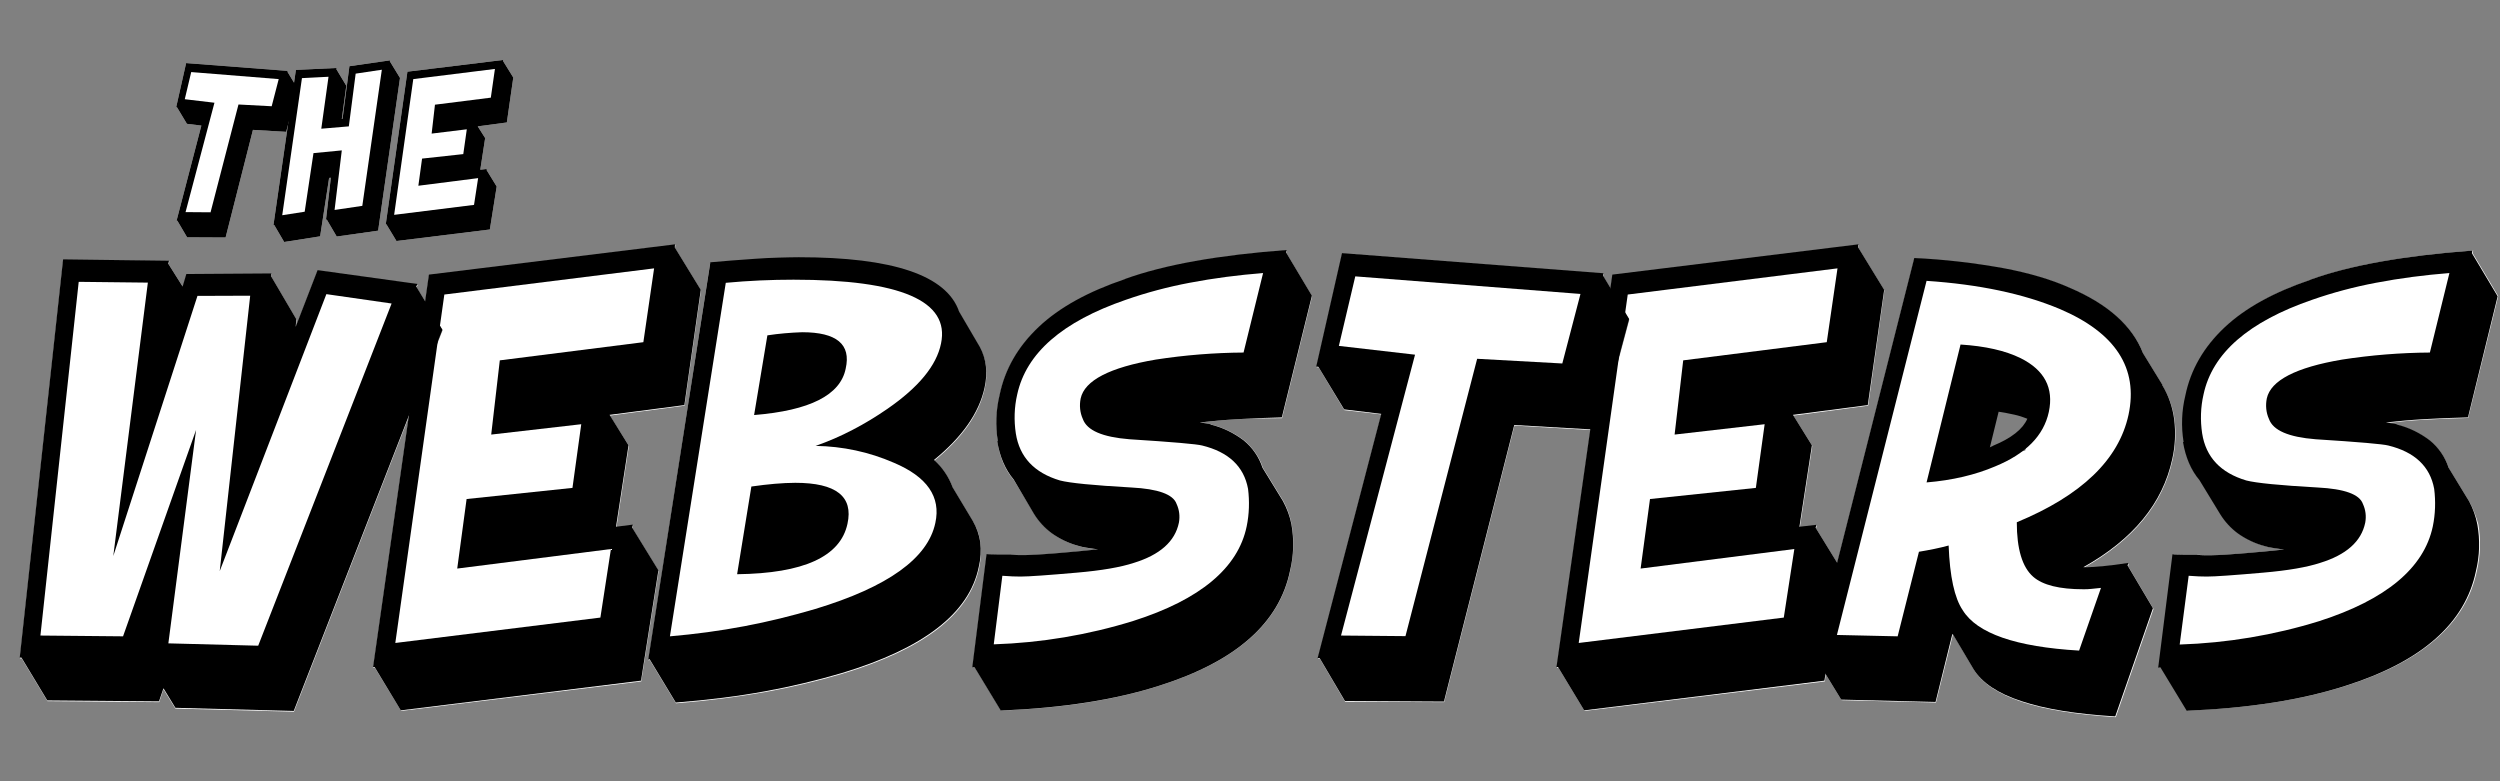
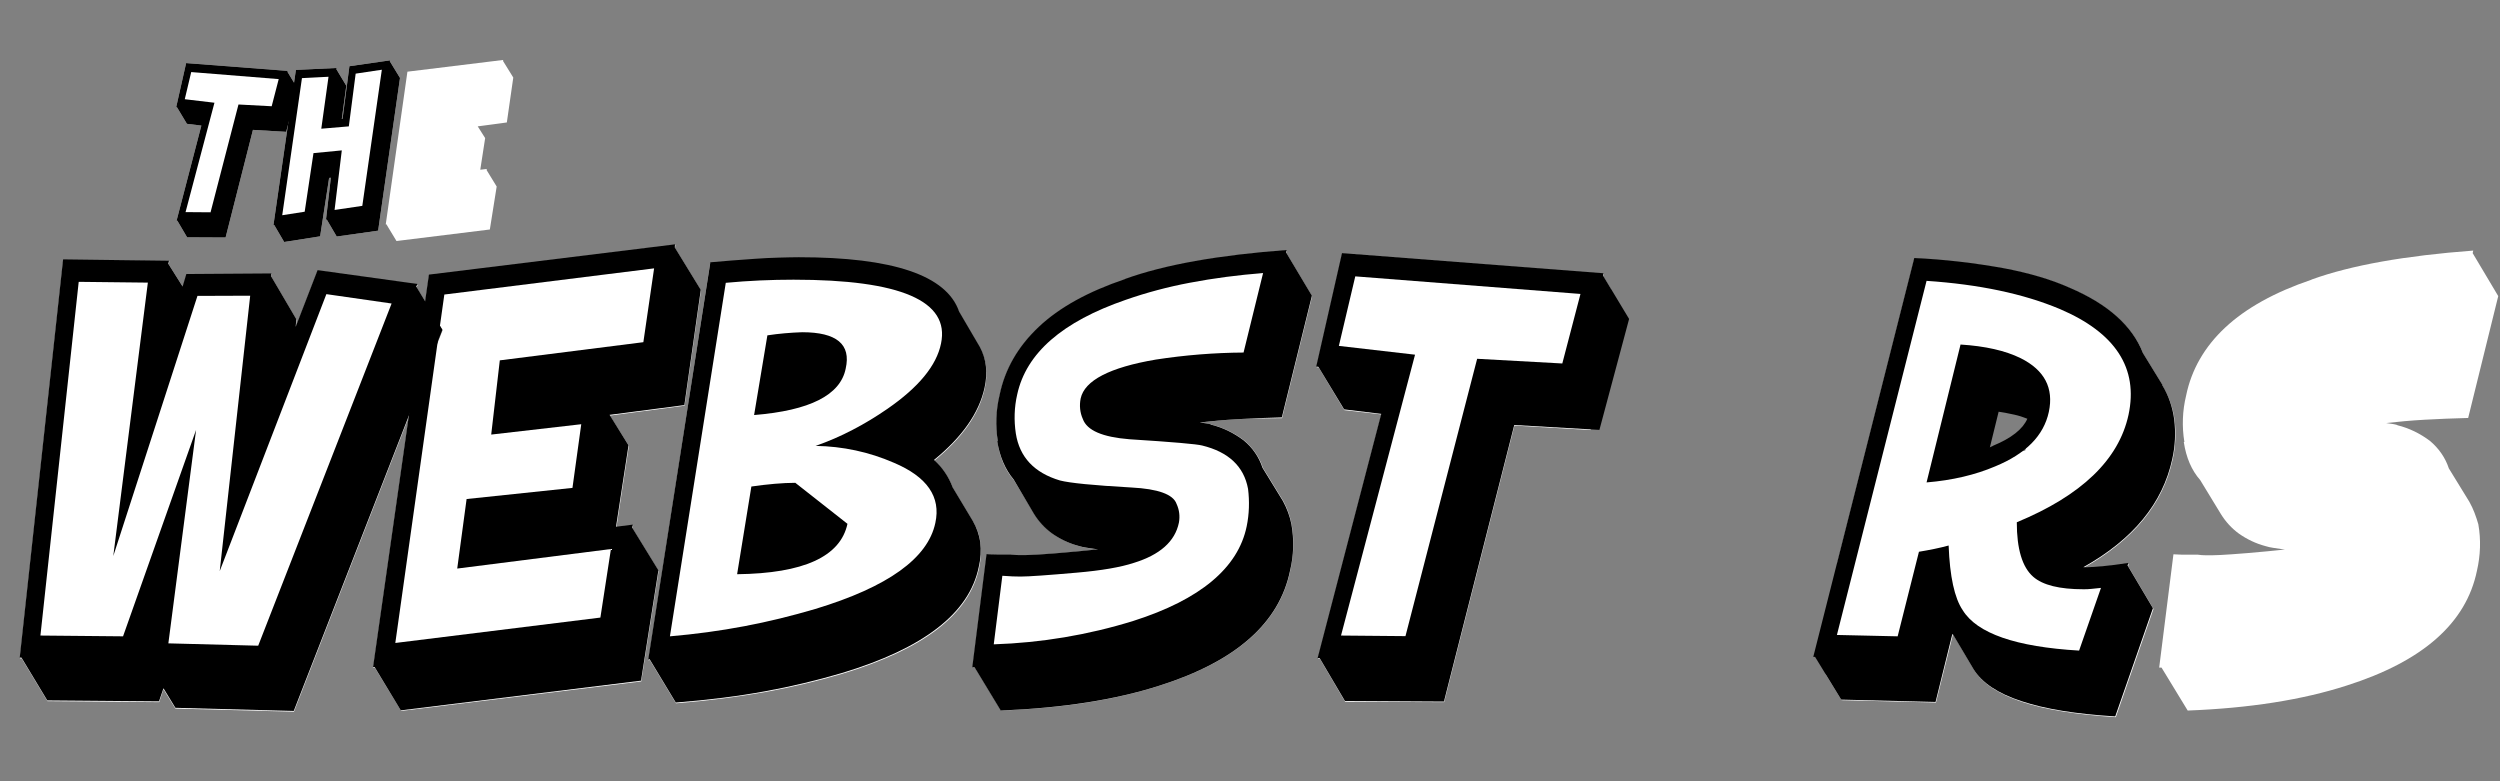
<svg xmlns="http://www.w3.org/2000/svg" version="1.1" id="Layer_1" x="0px" y="0px" viewBox="0 0 1280 400" style="enable-background:new 0 0 1280 400;" xml:space="preserve">
  <rect x="0" y="0" width="1280" height="400" fill="#808080" stroke="none" />
  <style type="text/css">
	.st0{fill:#FFFFFF;}
</style>
  <polygon class="st0" points="213.2,147.1 213.9,145.8 162.7,138.6 151.5,167.6 151.8,163.7 139,141.9 139,140.3 95.6,140.6   93.7,147 86.4,135.4 86.7,133.8 32.4,133.1 10.2,337.1 11.1,337.1 24.3,359 81.5,359.5 83.7,352.9 89.8,362.8 150.5,364.4   209.4,213.2 217.8,154.6 " />
  <polygon class="st0" points="323.8,270.6 324.2,269 315.6,270.1 322,228.3 312.2,212.8 350.5,207.7 358.9,148.7 345.6,127   345.8,125.4 219.7,141 217.8,154.6 226.6,169.1 209.4,213.2 191.1,342 191.9,341.8 205.4,364 328.3,348.9 337.2,292.4 " />
  <path class="st0" d="M502,278c-0.5-3.9-1.8-7.6-3.9-11l-10.2-17c-2-5.4-5.3-10.3-9.6-14.1c14.4-11.7,23.1-24,25.9-37  c1.7-7.8,0.8-14.7-2.5-20.7l-10.6-18.1c-6.5-18.6-33.9-27.9-82.2-27.9c-2.8,0-6.2,0.1-10.2,0.2s-8,0.3-12.2,0.6s-8.3,0.5-12.3,0.9  s-7.5,0.6-10.6,0.9L332,338.1c0.3,0,0.4,0,0.5-0.1c0.1,0,0.1-0.1,0.2-0.1l13.4,22.2c16.5-1.3,31.8-3.3,45.9-5.8  c13.2-2.4,26.3-5.5,39.2-9.3c20.8-6.3,37.1-13.9,48.8-22.9s18.8-19.4,21.3-31.3C502.2,286.6,502.5,282.3,502,278z" />
  <path class="st0" d="M656.4,214.1l15.4-62.4l-13.2-22.1l0.3-1.3c-34.9,2.6-62.5,7.5-82.7,14.8l-0.1,0.1  c-18.9,6.4-33.6,14.6-44.2,24.5s-17.3,21.6-20,34.8c-1.9,7.8-2.2,15.9-0.9,23.8h-0.3c1.2,8,4,14.5,8.4,19.5l10.6,17.4  c2.4,3.9,5.5,7.3,9.2,10c4.1,2.9,8.7,5.1,13.6,6.4c1.3,0.4,2.6,0.7,4,0.9l6,0.9c-1.3,0.1-2.8,0.2-4.4,0.4s-3.3,0.3-5,0.5  c-7.5,0.7-13.5,1.2-18,1.5c-4.5,0.3-7.9,0.5-10,0.5h-3.2c-1.4,0-2.8-0.1-4.1-0.3h-6.1c-1.5,0-2.9,0-4.2-0.1l-2.2-0.1l-7.3,58h1.2  l13.4,22c31.6-1.2,58.8-5.5,81.3-12.8c39-12.4,61.2-32,66.7-58.8c1.8-7.8,2.1-15.9,0.7-23.8c-0.8-4.1-2.2-8.1-4.2-11.8l-10.5-17.1  c-1.8-5.5-5.2-10.3-9.6-14c-5-3.8-10.7-6.6-16.8-8.1v-0.1c-0.7-0.2-1.4-0.4-2.2-0.5l-3.5-0.5c6.1-0.7,12.7-1.3,19.7-1.7  S648.5,214.2,656.4,214.1z" />
  <polygon class="st0" points="820.9,141.6 821,140.3 687.3,129.9 674.1,188 675.2,188.2 688.3,210 707.3,212.2 674.8,337.3   675.8,337.3 688.7,359.3 739.4,359.5 775.4,217.9 814.4,220.2 824.7,147.9 " />
-   <polygon class="st0" points="928.5,336.7 940.8,288.5 929.8,270.6 930.2,269 921.5,270.1 927.9,228.3 918.2,212.8 956.5,207.7   964.8,148.7 951.5,127 951.7,125.4 825.7,141 824.7,147.9 834.2,163.7 819,220.5 814.4,220.2 797.1,342 797.9,341.8 811.3,364   934.3,348.9 934.8,345.4 929.5,336.7 " />
  <path class="st0" d="M1089.9,288.5c-5.3,0.8-9.8,1.4-13.3,1.7c-3.5,0.4-6.1,0.5-7.6,0.5h-2.1c25.4-14.3,40.6-32.7,45.5-55.4  c1.5-6.6,1.8-13.5,1-20.2c-0.8-6.2-2.9-12.1-6.1-17.4v-0.3l-10-16.3c-5.4-13.9-17.9-25.1-37.6-33.5c-9.4-4.2-20.7-7.5-33.8-10  c-15.1-2.7-30.4-4.4-45.7-5.2l-39.5,156l2.4,3.9l-8.3,53l8.1,13.2l48.3,1.2l8.7-34.8v0.1c0,0.1,0.1,0.1,0.3,0.1l10.6,18  c4.3,6.9,12.5,12.3,24.5,16.3s28,6.5,48,7.8l19.3-55.4l-13-21.9L1089.9,288.5z M1036.9,230.7L1007,237l8-31l29,1L1036.9,230.7z" />
  <path class="st0" d="M1264.3,256.9l-10.5-17.1c-1.8-5.5-5.2-10.3-9.6-14c-5-3.8-10.7-6.6-16.8-8.1v-0.1c-0.7-0.2-1.5-0.4-2.2-0.5  l-3.5-0.5c6.1-0.7,12.7-1.3,19.7-1.7c7-0.4,14.5-0.7,22.3-0.9l15.4-62.4l-13.1-22l0.3-1.3c-34.9,2.6-62.5,7.5-82.7,14.8l-0.1,0.1  c-18.9,6.4-33.6,14.6-44.2,24.5s-17.3,21.6-20,34.8c-1.9,7.8-2.2,15.9-0.9,23.8h-0.3c1.2,8,4,14.5,8.4,19.5l10.6,17.4  c2.4,3.9,5.5,7.3,9.2,10c4.1,2.9,8.7,5.1,13.6,6.4c1.3,0.4,2.6,0.7,4,0.9l6,0.9c-1.3,0.1-2.8,0.2-4.4,0.4s-3.3,0.3-5,0.5  c-7.4,0.7-13.4,1.2-17.9,1.5c-4.5,0.3-7.8,0.5-10,0.5h-3.2c-1.4,0-2.8-0.1-4.1-0.3h-6.1c-1.5,0-2.9,0-4.2-0.1l-2.2-0.1l-7.3,58h1.2  l13.4,22c31.6-1.2,58.8-5.5,81.4-12.8c39-12.4,61.2-32,66.7-58.8c1.8-7.8,2.1-15.9,0.7-23.8C1267.8,264.6,1266.4,260.6,1264.3,256.9  z" />
  <path d="M213.8,145.4l-0.7,1.3l13.4,22.1L150.4,364l-60.6-1.6l-6.1-10l-2.3,6.7l-57.2-0.5L11,336.7h-0.9l22.2-203.9l54.2,0.7  l-0.3,1.6l7.3,11.6l1.9-6.4l43.5-0.3v1.6l12.8,21.8l-0.3,3.9l11.2-29L213.8,145.4z M167.1,150.6l-54.6,141.8l15.6-141l-27,0.1  L58,284.7l17.7-140l-35.4-0.4L20.7,325.4l42.3,0.4l37.4-105.7L86.2,329.4l46,1.2l68.3-175.2L167.1,150.6z" />
  <path d="M323.7,270.2l13.4,21.8l-8.9,56.5l-123,15.2l-13.4-22.2l-0.8,0.1l28.6-201l126-15.5l-0.1,1.6l13.3,21.7l-8.4,59l-38.3,5  l9.7,15.6l-6.4,41.7l8.6-1.1L323.7,270.2z M312.8,281.1l-78.7,10l4.8-35.6l54.2-5.7l4.5-32.6l-46.1,5.3l4.4-38l73.5-9.3l5.5-37.8  l-107.4,13.4l-25.1,178.4l105-13L312.8,281.1z" />
-   <path d="M504.1,198.5c-2.8,12.9-11.5,25.3-25.9,37c4.3,3.8,7.6,8.7,9.6,14.1l10.2,17c2,3.4,3.3,7.1,3.9,11c0.5,4.3,0.2,8.6-0.8,12.8  c-2.5,11.9-9.6,22.3-21.3,31.3c-11.7,9-27.9,16.6-48.8,22.9c-12.9,3.8-25.9,6.9-39.1,9.3c-14.1,2.6-29.4,4.5-45.9,5.8l-13.4-22.2  c-0.1,0-0.1,0-0.2,0.1c-0.1,0.1-0.3,0.1-0.5,0.1l31.8-203.4c3-0.3,6.5-0.6,10.6-0.9c4-0.3,8.1-0.6,12.3-0.9  c4.2-0.3,8.2-0.5,12.2-0.6c3.9-0.1,7.3-0.2,10.2-0.2c48.3,0,75.7,9.3,82.1,27.9l10.6,18.1C505,183.8,505.8,190.8,504.1,198.5z   M478.9,267.7c2.9-13.3-4.2-23.6-21.3-30.8c-12.6-5.5-26.2-8.4-40-8.6c6.5-2.3,12.8-5,18.9-8.2c6.2-3.2,12.1-6.8,17.9-10.8  c15.9-11,25.1-22.1,27.4-33.4c4.6-21.8-20.6-32.7-75.5-32.7c-11.3,0-22.9,0.5-34.7,1.6l-28.6,181c12.8-1.1,25.6-2.8,38.2-5.2  c12.2-2.3,24.3-5.3,36.2-8.8C454.7,300.5,475.1,285.8,478.9,267.7z M433.9,268.2c-3.6,16.8-22.5,25.4-56.5,25.8l7.3-44.9  c4.3-0.6,8.3-1.1,12-1.4c3.7-0.3,7.2-0.5,10.5-0.5C428.1,247.2,437,254.2,433.9,268.2L433.9,268.2z M433,188.7  c-2.7,13.6-18.4,21.5-46.9,23.8l6.8-40.8c5.9-0.9,11.9-1.4,17.8-1.6C428.4,170.1,435.8,176.3,433,188.7L433,188.7z" />
+   <path d="M504.1,198.5c-2.8,12.9-11.5,25.3-25.9,37c4.3,3.8,7.6,8.7,9.6,14.1l10.2,17c2,3.4,3.3,7.1,3.9,11c0.5,4.3,0.2,8.6-0.8,12.8  c-2.5,11.9-9.6,22.3-21.3,31.3c-11.7,9-27.9,16.6-48.8,22.9c-12.9,3.8-25.9,6.9-39.1,9.3c-14.1,2.6-29.4,4.5-45.9,5.8l-13.4-22.2  c-0.1,0-0.1,0-0.2,0.1c-0.1,0.1-0.3,0.1-0.5,0.1l31.8-203.4c3-0.3,6.5-0.6,10.6-0.9c4-0.3,8.1-0.6,12.3-0.9  c4.2-0.3,8.2-0.5,12.2-0.6c3.9-0.1,7.3-0.2,10.2-0.2c48.3,0,75.7,9.3,82.1,27.9l10.6,18.1C505,183.8,505.8,190.8,504.1,198.5z   M478.9,267.7c2.9-13.3-4.2-23.6-21.3-30.8c-12.6-5.5-26.2-8.4-40-8.6c6.5-2.3,12.8-5,18.9-8.2c6.2-3.2,12.1-6.8,17.9-10.8  c15.9-11,25.1-22.1,27.4-33.4c4.6-21.8-20.6-32.7-75.5-32.7c-11.3,0-22.9,0.5-34.7,1.6l-28.6,181c12.8-1.1,25.6-2.8,38.2-5.2  c12.2-2.3,24.3-5.3,36.2-8.8C454.7,300.5,475.1,285.8,478.9,267.7z M433.9,268.2c-3.6,16.8-22.5,25.4-56.5,25.8l7.3-44.9  c4.3-0.6,8.3-1.1,12-1.4c3.7-0.3,7.2-0.5,10.5-0.5L433.9,268.2z M433,188.7  c-2.7,13.6-18.4,21.5-46.9,23.8l6.8-40.8c5.9-0.9,11.9-1.4,17.8-1.6C428.4,170.1,435.8,176.3,433,188.7L433,188.7z" />
  <path d="M656.3,213.7c-7.9,0.2-15.3,0.5-22.3,0.9c-7,0.4-13.6,1-19.7,1.7l3.5,0.5c0.7,0.1,1.5,0.2,2.2,0.5v0.1  c6.1,1.5,11.8,4.3,16.8,8.1c4.5,3.7,7.8,8.5,9.6,14l10.5,17.1c2,3.7,3.5,7.7,4.3,11.8c1.4,7.9,1.2,16-0.7,23.8  c-5.5,26.8-27.7,46.4-66.7,58.8c-22.6,7.3-49.7,11.5-81.4,12.8l-13.4-22.1h-1.2l7.3-58l2.2,0.1c1.3,0,2.7,0.1,4.2,0.1h6.1  c1.4,0.2,2.7,0.3,4.1,0.3h3.2c2.1,0,5.5-0.2,10-0.5s10.5-0.8,17.9-1.5c1.8-0.2,3.5-0.3,5-0.5s3.1-0.3,4.4-0.4l-6-0.9  c-1.4-0.2-2.7-0.5-4-0.9c-4.9-1.3-9.5-3.5-13.6-6.4c-3.7-2.7-6.8-6.1-9.2-10L519,245.5c-4.3-5.1-7.1-11.6-8.4-19.5h0.3  c-1.3-7.9-1-16,0.9-23.8c2.7-13.2,9.4-24.8,20-34.8c10.6-10,25.3-18.1,44.2-24.5l0.1-0.1c20.2-7.3,47.8-12.2,82.7-14.8l-0.3,1.3  l13.2,22.1L656.3,213.7z M638.3,269.5c1.3-6.3,1.5-12.8,0.7-19.2c-2.1-11.5-10-18.9-23.5-22.2c-2.6-0.7-15-1.8-37.2-3.2  c-13.8-1.1-21.8-4.5-23.9-10.4c-1.5-3.3-1.8-7-1.1-10.5c2-9.2,14.9-15.9,38.5-19.9c14.9-2.3,29.9-3.5,44.9-3.6l10-40.7  c-12.6,1-25.2,2.6-37.7,5c-11.1,2.1-22,5-32.6,8.7c-32.5,11.2-51,27.3-55.6,48.5c-1.5,6.5-1.7,13.3-0.7,19.9  c1.9,12.2,9.5,20.2,22.6,24.1c5,1.3,17.1,2.5,36.6,3.6c13.6,0.7,21.4,3.5,23.1,8.4c1.4,3,1.8,6.3,1.2,9.6c-2,9.7-9.8,16.5-23.1,20.6  c-6.7,2.2-16.4,3.9-29.2,5c-14.9,1.3-24.5,2-28.8,2c-2.4,0-5.5-0.1-9.3-0.4l-4.4,35.1c24.3-0.8,48.3-4.8,71.5-12  C614.5,307,633.9,290.8,638.3,269.5L638.3,269.5z" />
  <path d="M820.9,139.9l-0.1,1.3l13.3,22.1l-15.2,56.8l-43.6-2.5l-36,141.6l-50.7-0.3l-12.9-21.9h-1.1l32.6-125.1l-19-2.3l-13.2-21.8  l-1.1-0.1l13.2-58.1L820.9,139.9z M693.9,141.5l-8.4,35.6l39,4.5l-37.9,143.8l33,0.3l36.7-142l43.6,2.4l9.3-35.6L693.9,141.5z" />
-   <path d="M929.6,270.2l13.4,21.8l-8.9,56.5l-123,15.2l-13.4-22.2l-0.8,0.1l28.6-201l126-15.5l-0.1,1.6l13.3,21.7l-8.4,59l-38.3,5  l9.7,15.6l-6.4,41.7l8.7-1L929.6,270.2z M918.7,281.1l-78.7,10l4.8-35.6l54.2-5.7l4.5-32.6l-46.1,5.3l4.4-38l73.5-9.3l5.5-37.8  l-107.4,13.4l-25.1,178.4l105-13L918.7,281.1z" />
  <path d="M1089.3,289.5l13,21.9l-19.3,55.4c-20-1.2-36-3.8-48-7.8c-12-3.9-20.2-9.4-24.5-16.3l-10.6-17.9c-0.2,0-0.3,0-0.3-0.1v-0.1  l-8.6,34.8l-48.3-1.2l-13.4-21.9h-0.9l51.7-204.2c15.3,0.7,30.6,2.5,45.7,5.2c13.2,2.5,24.4,5.8,33.8,10  c19.7,8.4,32.2,19.6,37.6,33.5l10,16.3v0.3c3.2,5.3,5.2,11.3,6,17.4c0.8,6.7,0.5,13.6-1,20.2c-4.9,22.7-20,41.1-45.5,55.4h2.2  c1.5,0,4-0.2,7.6-0.5s8-0.9,13.3-1.7L1089.3,289.5z M1075.7,301c-1.7,0.2-3.3,0.3-4.8,0.5s-2.9,0.2-4.2,0.2  c-12.2,0-20.8-2.1-25.7-6.4c-5.6-4.9-8.4-14.2-8.4-27.9c33.1-13.7,52.2-32,57.2-55c5.1-23.9-6.6-42-35.2-54.2  c-18.6-7.8-41.3-12.6-68.2-14.4l-45.9,181.3l31.1,0.7l10.9-43.3c5.4-0.9,10.5-1.9,15.2-3.2c0.6,15.9,3,26.9,7.2,33.1  c7.3,11.9,27.2,18.8,59.6,20.7L1075.7,301z M1049,210.9c-2.6,12.1-11.7,21.4-27.5,27.9c-10.1,4.3-21.8,7.1-35.1,8.2l17.4-70.6  c12.6,0.8,22.9,3.1,30.8,7C1046.8,189.5,1051.6,198.7,1049,210.9z M1018.8,229.1c0.2-0.2,0.5-0.3,0.7-0.4c0.4-0.1,0.7-0.3,1-0.5  c9.4-3.9,15.2-8.5,17.5-13.8c-2.2-0.9-4.4-1.6-6.7-2.1c-2.7-0.6-5.3-1.1-8-1.5L1018.8,229.1z" />
-   <path d="M1263.6,213.7c-7.9,0.2-15.3,0.5-22.3,0.9c-7,0.4-13.6,1-19.7,1.7l3.5,0.5c0.7,0.1,1.5,0.2,2.2,0.5v0.1  c6.1,1.5,11.8,4.3,16.8,8.1c4.5,3.7,7.8,8.5,9.6,14l10.5,17.2c2,3.7,3.4,7.7,4.2,11.8c1.4,7.9,1.2,16-0.7,23.8  c-5.5,26.8-27.7,46.4-66.7,58.8c-22.6,7.3-49.7,11.5-81.4,12.8l-13.4-22.1h-1.2l7.3-58l2.2,0.1c1.3,0,2.7,0.1,4.2,0.1h6.1  c1.4,0.2,2.7,0.3,4.1,0.3h3.2c2.1,0,5.5-0.2,10-0.5s10.5-0.8,18-1.5c1.8-0.2,3.4-0.3,5-0.5s3.1-0.3,4.4-0.4l-6-0.9  c-1.4-0.2-2.7-0.5-4-0.9c-4.9-1.3-9.5-3.5-13.6-6.4c-3.7-2.7-6.8-6.1-9.2-10l-10.6-17.4c-4.3-5.1-7.1-11.6-8.4-19.5h0.3  c-1.3-7.9-1-16,0.9-23.8c2.7-13.2,9.4-24.8,20-34.8c10.6-10,25.3-18.1,44.2-24.5l0.1-0.1c20.2-7.3,47.8-12.2,82.7-14.8l-0.3,1.3  l13.2,22.1L1263.6,213.7z M1245.6,269.5c1.3-6.3,1.5-12.8,0.7-19.2c-2.1-11.5-10-18.9-23.5-22.2c-2.6-0.7-15-1.8-37.2-3.2  c-13.8-1.1-21.8-4.5-23.9-10.4c-1.5-3.3-1.8-7-1.1-10.5c2-9.2,14.9-15.9,38.6-19.9c14.9-2.3,29.9-3.5,44.9-3.6l10-40.7  c-12.6,1-25.2,2.6-37.7,5c-11.1,2.1-22,5-32.6,8.7c-32.5,11.2-51.1,27.3-55.6,48.5c-1.5,6.5-1.7,13.3-0.7,19.9  c1.9,12.2,9.5,20.2,22.6,24.1c5,1.3,17.1,2.5,36.6,3.6c13.7,0.7,21.4,3.5,23.1,8.4c1.4,3,1.8,6.3,1.2,9.6c-2,9.7-9.8,16.5-23.1,20.6  c-6.7,2.2-16.4,3.9-29.2,5c-14.9,1.3-24.5,2-28.8,2c-2.4,0-5.5-0.1-9.3-0.4L1116,330c24.3-0.8,48.3-4.8,71.5-12  C1221.7,307,1241.1,290.8,1245.6,269.5L1245.6,269.5z" />
  <path class="st0" d="M147.3,36.3l-0.1,0.5l5.2,8.6l-5.9,22.1l-17-1l-14,55.1l-19.7-0.1l-5-8.5h-0.4l12.7-48.7l-7.4-0.9l-5.1-8.5  l-0.4,0l5.1-22.6L147.3,36.3z" />
  <path class="st0" d="M199.6,31.4l5.2,8.5l-11.2,78.2l-21.2,3l-5.1-8.7l-0.4,0.1l2.5-21.5l-0.9,0.1l-4.6,29.9l-18.4,2.9l-5.1-8.7  l-0.4,0.1l11.5-79.5l20.9-1l-0.2,0.6l5.1,8.5l-2.3,17l0.4-0.1l3.5-26.9l20.8-3L199.6,31.4z" />
  <path class="st0" d="M249.1,87l5.2,8.5l-3.5,22l-47.8,5.9l-5.2-8.6l-0.3,0.1l11.1-78.2l49-6l0,0.6l5.2,8.4l-3.3,23l-14.9,2l3.8,6  l-2.5,16.2l3.4-0.4L249.1,87z" />
  <path d="M147.3,36.3l-0.1,0.5l5.2,8.6l-5.9,22.1l-17-1l-14,55.1l-19.7-0.1l-5-8.5h-0.4l12.7-48.7l-7.4-0.9l-5.1-8.5l-0.4,0l5.1-22.6  L147.3,36.3z M97.9,36.9l-3.3,13.9l15.2,1.8l-14.8,56l12.8,0.1l14.3-55.2l17,0.9l3.6-13.9L97.9,36.9z" />
  <path d="M199.6,31.4l5.2,8.5l-11.2,78.2l-21.2,3l-5.1-8.7l-0.4,0.1l2.5-21.5l-0.9,0.1l-4.6,29.9l-18.4,2.9l-5.1-8.7l-0.4,0.1  l11.5-79.5l20.9-1l-0.2,0.6l5.1,8.5l-2.3,17l0.4-0.1l3.5-26.9l20.8-3L199.6,31.4z M195.5,35.7l-13.4,2l-3.5,27l-14.1,1.2l3.7-26.6  l-13.6,0.7l-10.1,70.2l11.5-1.8l4.5-30l14.5-1.4l-3.7,30.5l14.2-2.1L195.5,35.7z" />
-   <path d="M249.1,87l5.2,8.5l-3.5,22l-47.8,5.9l-5.2-8.6l-0.3,0.1l11.1-78.2l49-6l0,0.6l5.2,8.4l-3.3,23l-14.9,2l3.8,6l-2.5,16.2  l3.4-0.4L249.1,87z M244.8,91.2l-30.6,3.9l1.9-13.9l21.1-2.3l1.8-12.7L221,68.4l1.7-14.8l28.6-3.6l2.1-14.7l-41.8,5.2l-9.8,69.5  l40.9-5.1L244.8,91.2z" />
</svg>